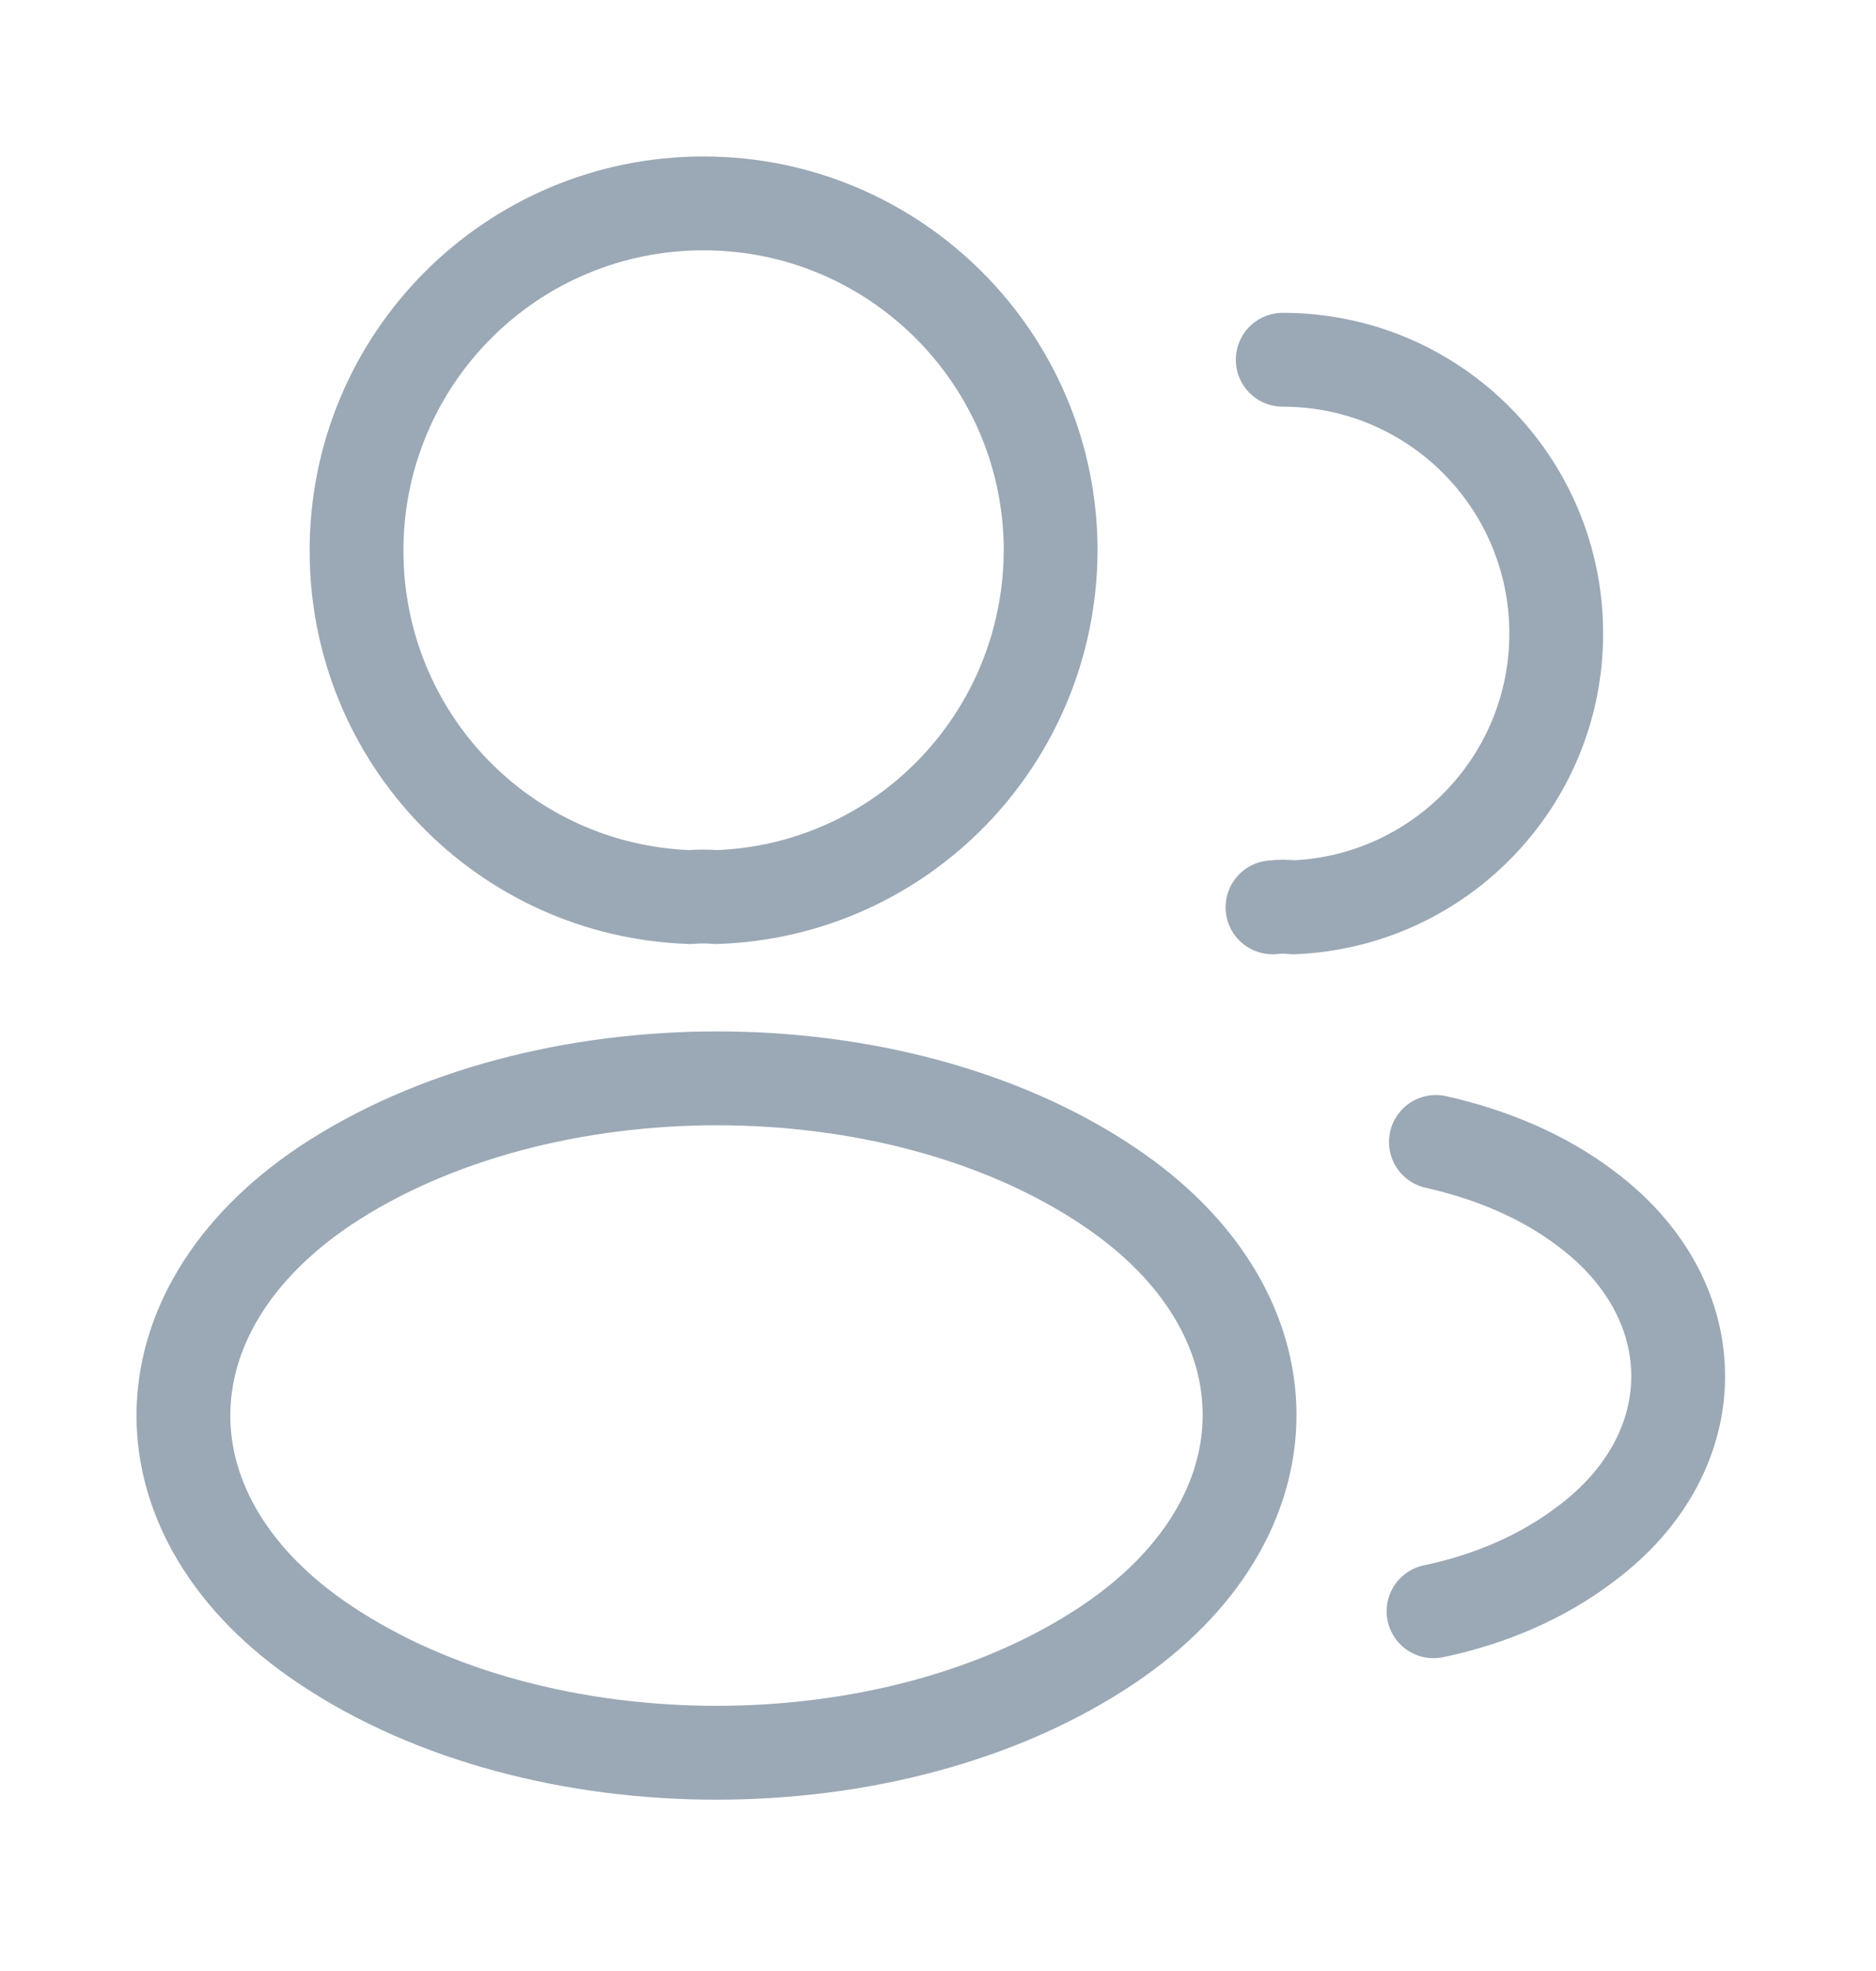
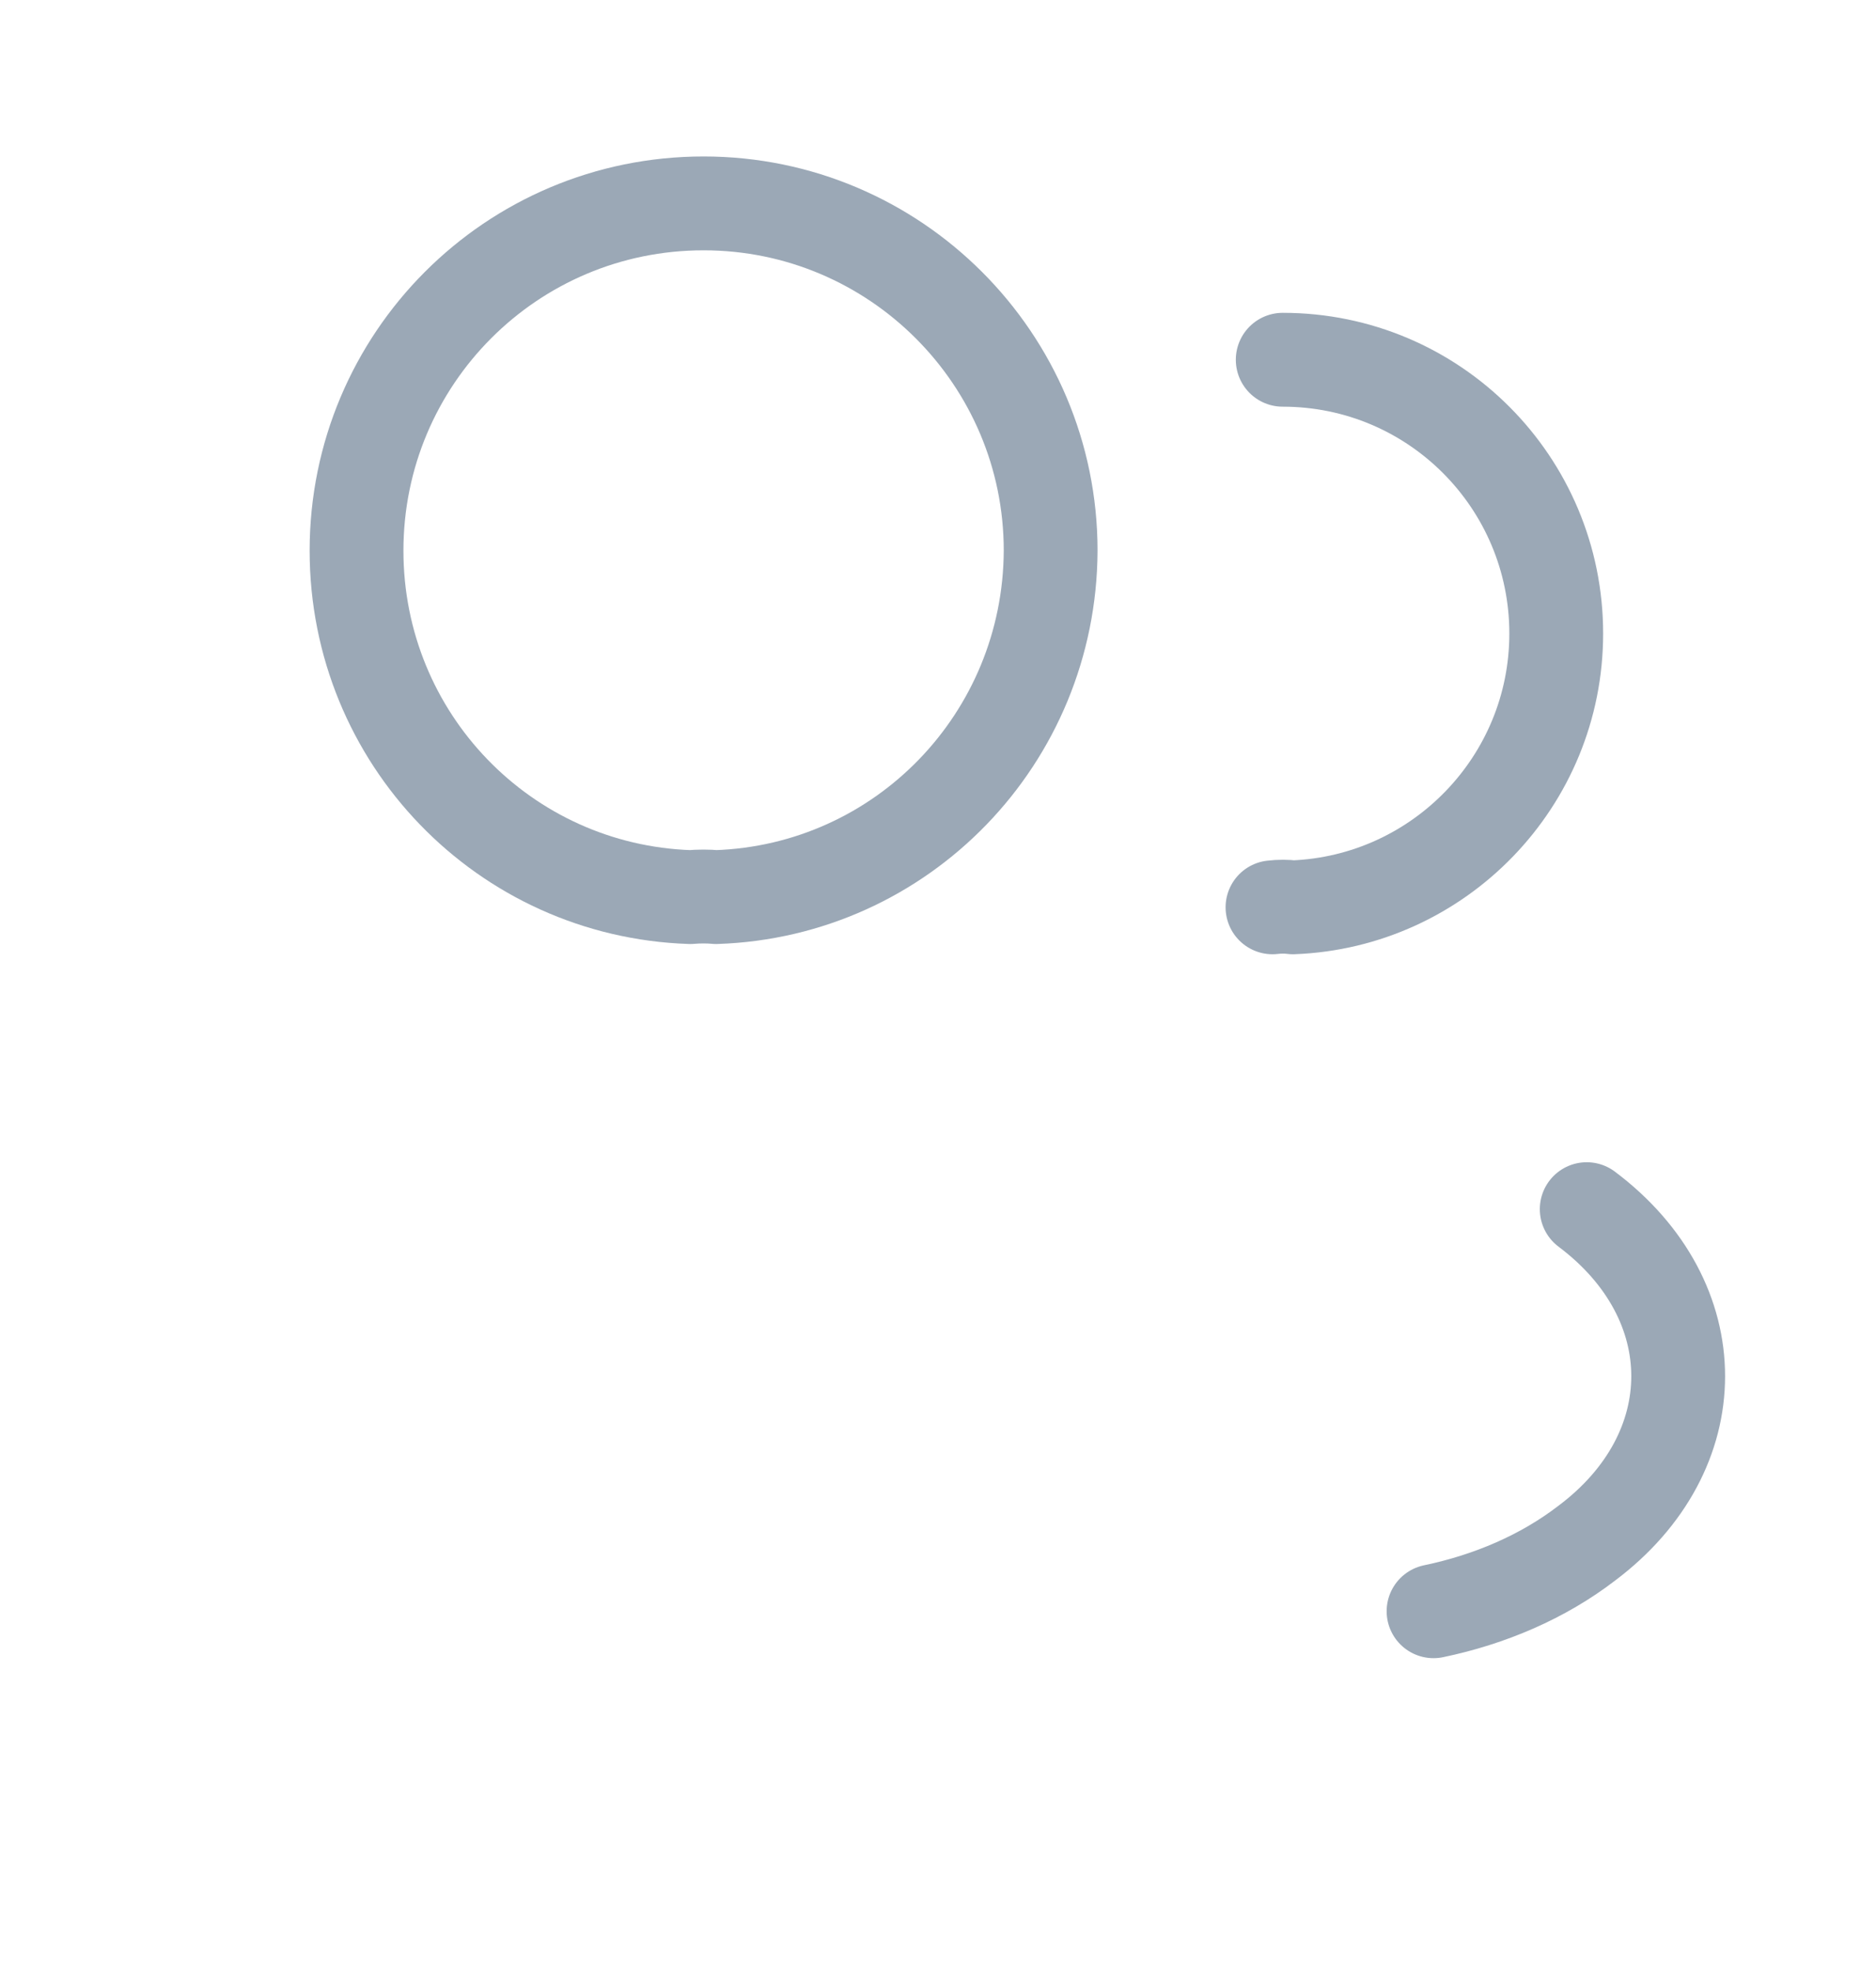
<svg xmlns="http://www.w3.org/2000/svg" width="20" height="21" viewBox="0 0 20 21" fill="none">
  <path d="M7.634 9.558C7.551 9.55 7.451 9.55 7.359 9.558C5.376 9.492 3.801 7.867 3.801 5.867C3.801 3.825 5.451 2.167 7.501 2.167C9.542 2.167 11.201 3.825 11.201 5.867C11.192 7.867 9.617 9.492 7.634 9.558Z" stroke="#9BA8B6" stroke-linecap="round" stroke-linejoin="round" />
  <path d="M13.675 3.833C15.291 3.833 16.591 5.142 16.591 6.75C16.591 8.325 15.341 9.608 13.783 9.667C13.716 9.658 13.641 9.658 13.566 9.667" stroke="#9BA8B6" stroke-linecap="round" stroke-linejoin="round" />
-   <path d="M3.468 12.633C1.451 13.983 1.451 16.183 3.468 17.525C5.759 19.058 9.518 19.058 11.809 17.525C13.826 16.175 13.826 13.975 11.809 12.633C9.526 11.108 5.768 11.108 3.468 12.633Z" stroke="#9BA8B6" stroke-linecap="round" stroke-linejoin="round" />
-   <path d="M15.283 17.167C15.883 17.042 16.45 16.8 16.916 16.442C18.216 15.467 18.216 13.858 16.916 12.883C16.458 12.533 15.9 12.3 15.308 12.167" stroke="#9BA8B6" stroke-linecap="round" stroke-linejoin="round" />
+   <path d="M15.283 17.167C15.883 17.042 16.45 16.8 16.916 16.442C18.216 15.467 18.216 13.858 16.916 12.883" stroke="#9BA8B6" stroke-linecap="round" stroke-linejoin="round" />
</svg>